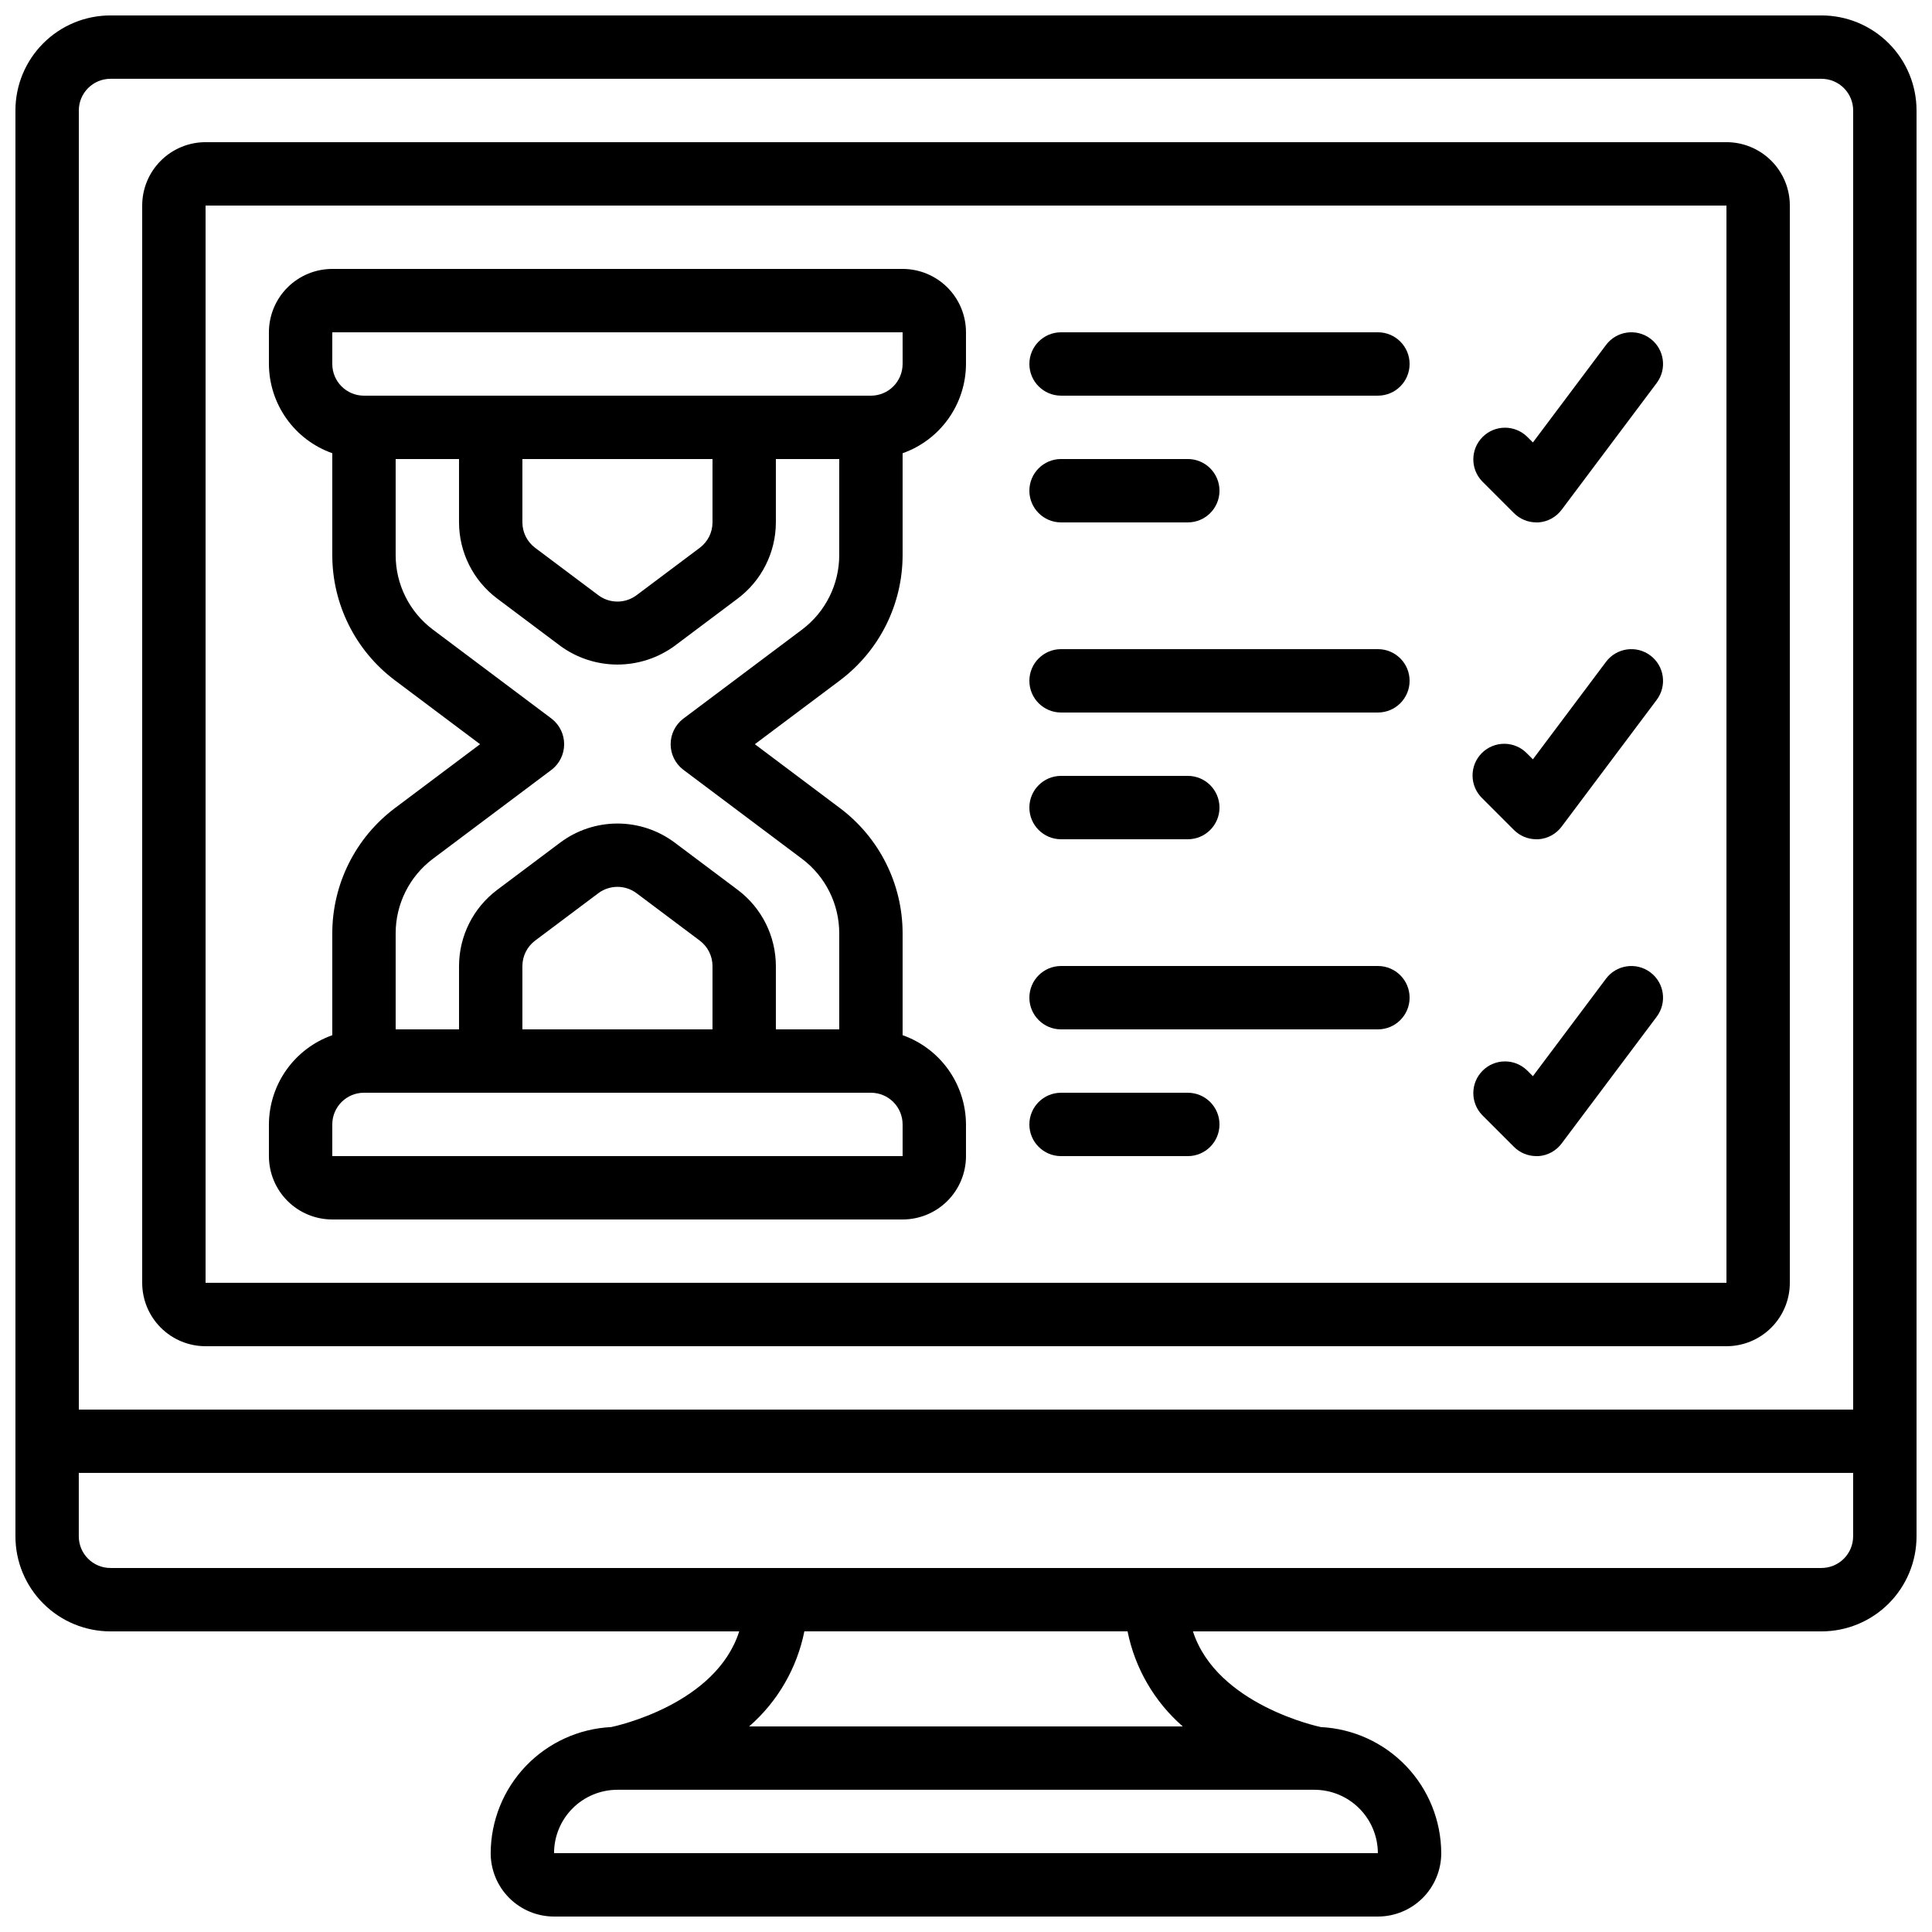
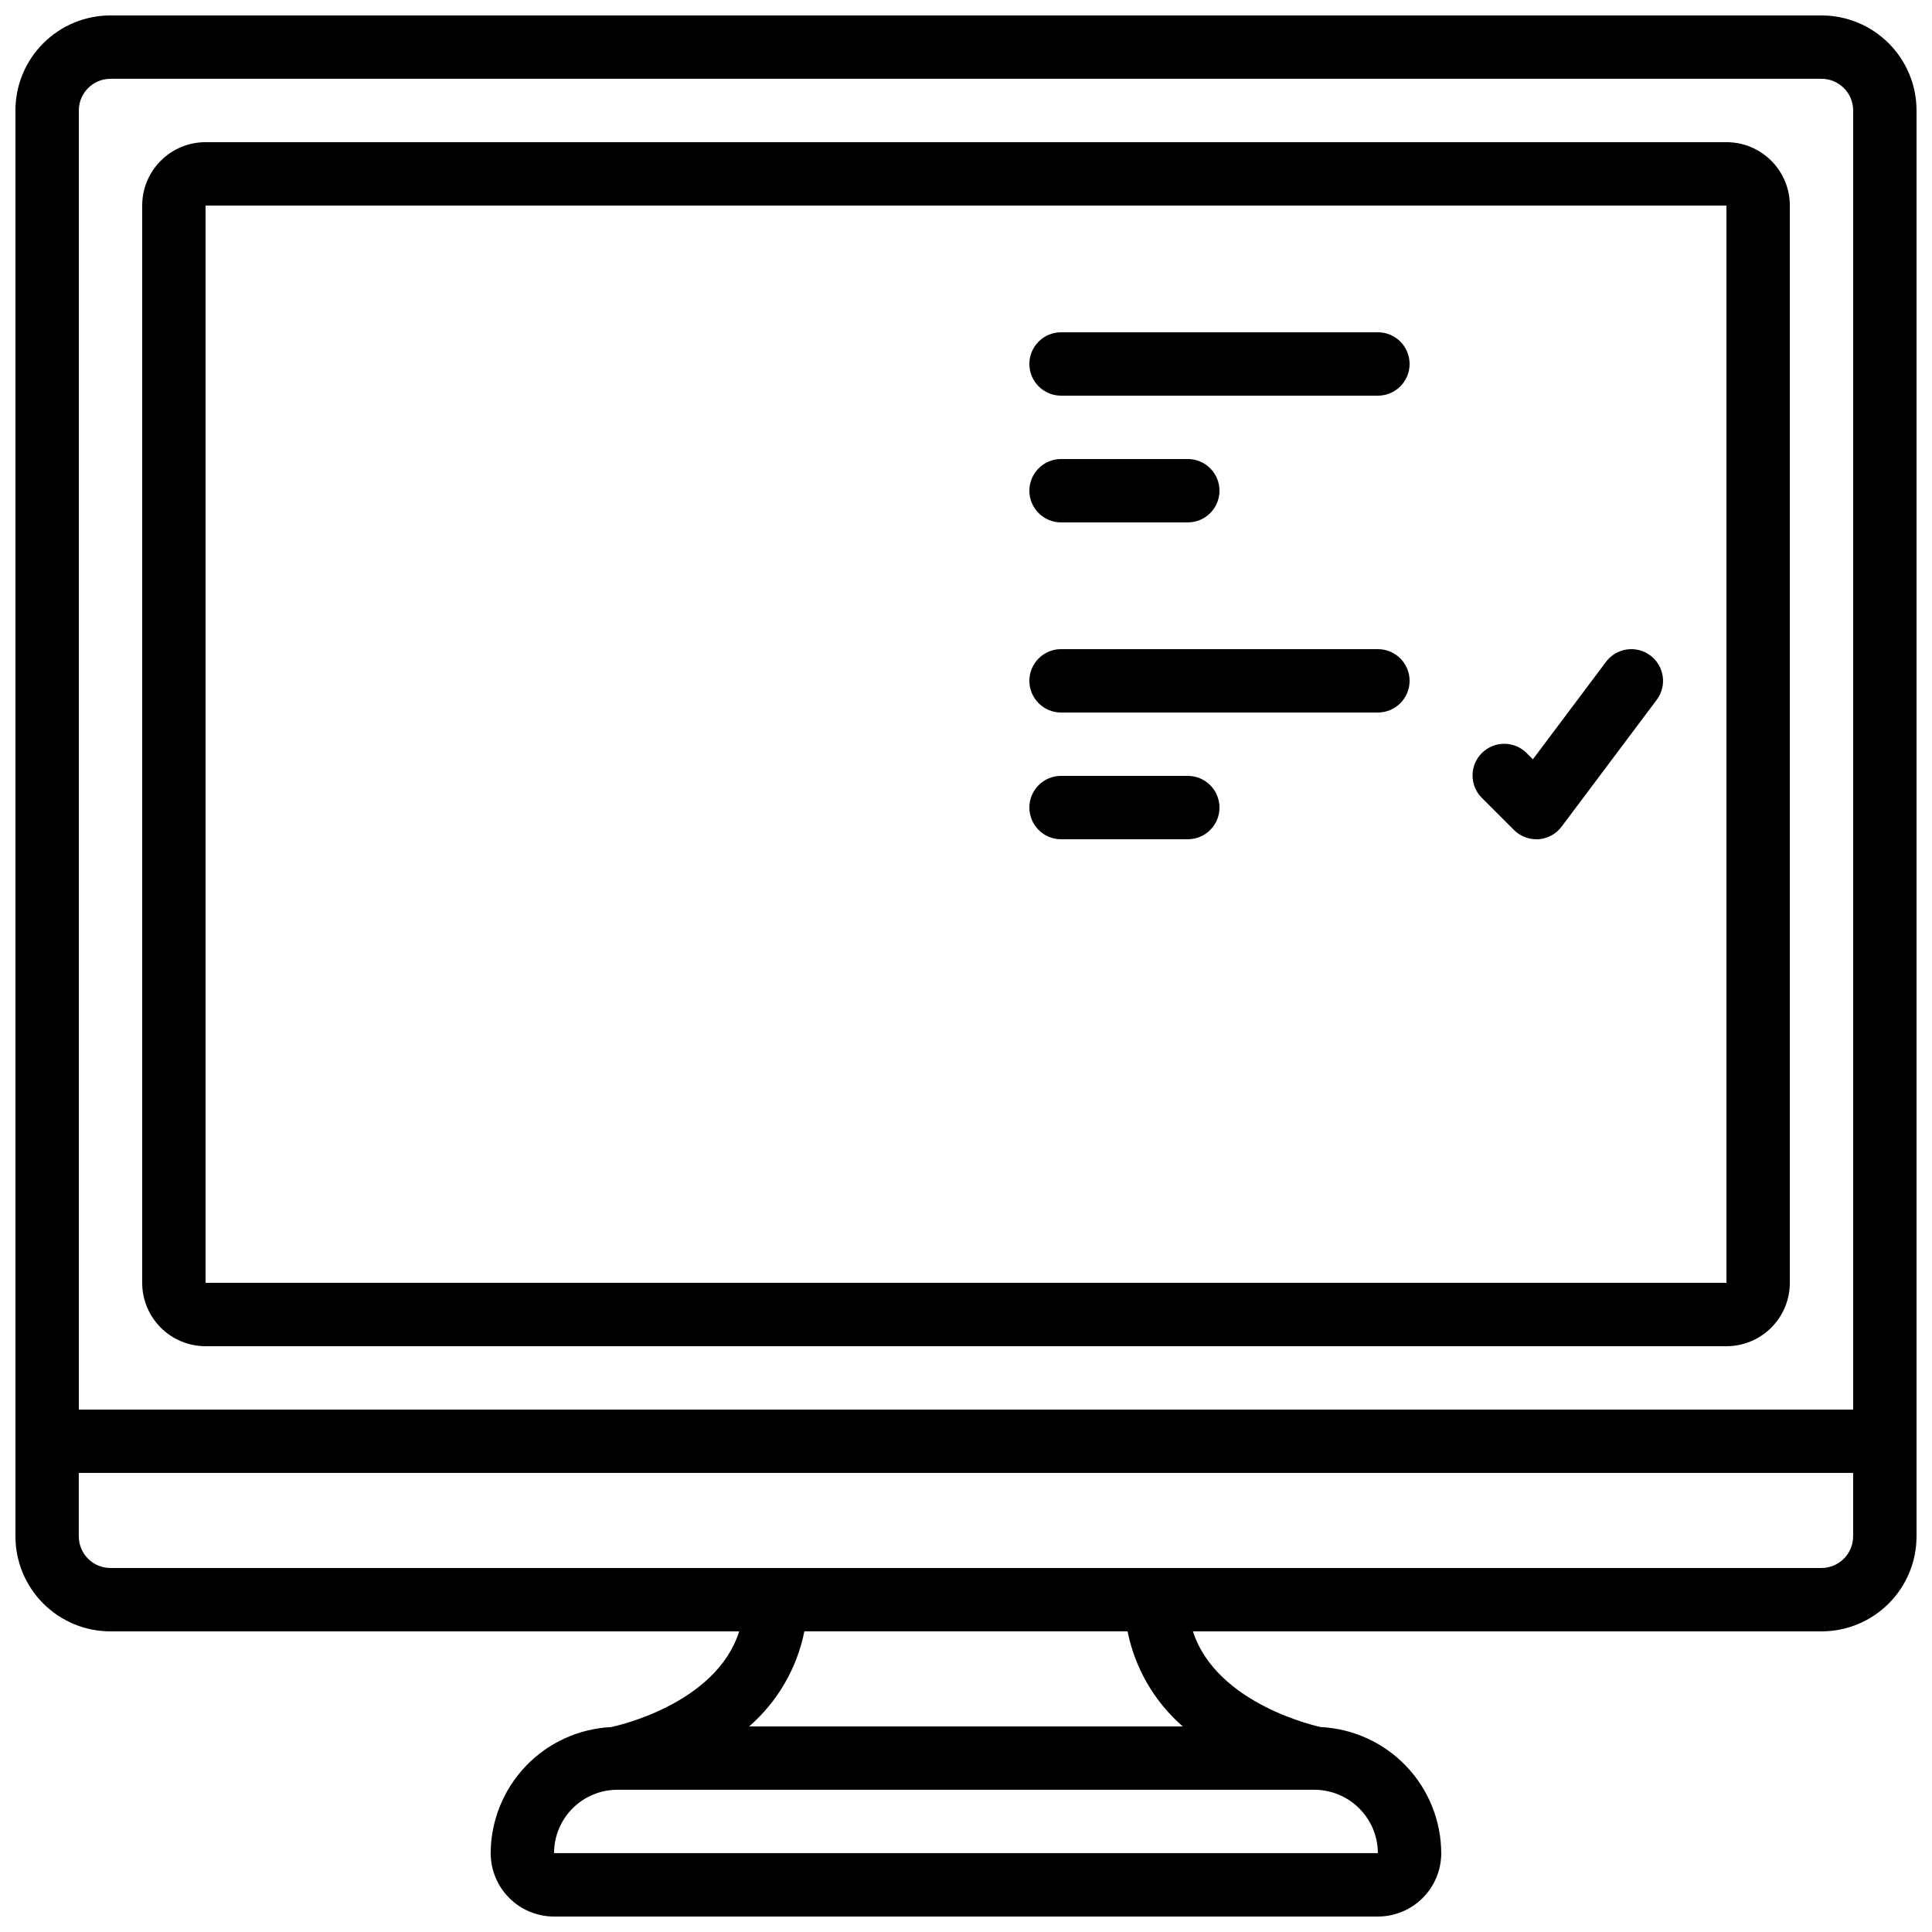
<svg xmlns="http://www.w3.org/2000/svg" width="800px" height="800px" version="1.1" viewBox="144 144 512 512">
  <defs>
    <clipPath id="a">
      <path d="m148.09 148.09h503.81v503.81h-503.81z" />
    </clipPath>
  </defs>
  <g clip-path="url(#a)">
    <path d="m626.71 148.09h-453.43c-6.684 0-13.09 2.652-17.812 7.379-4.727 4.723-7.379 11.129-7.379 17.812v377.86c0 6.684 2.652 13.09 7.379 17.812 4.723 4.727 11.129 7.379 17.812 7.379h166.62c-6.18 19.387-32.672 25.098-33.941 25.359h0.004c-8.59 0.426-16.688 4.129-22.625 10.344-5.941 6.219-9.27 14.477-9.301 23.074 0 4.453 1.77 8.727 4.918 11.875 3.148 3.148 7.422 4.918 11.875 4.918h218.32c4.453 0 8.727-1.77 11.875-4.918s4.918-7.422 4.918-11.875c-0.031-8.594-3.356-16.852-9.293-23.066-5.934-6.219-14.027-9.922-22.613-10.352-0.312-0.066-27.574-5.793-33.898-25.359h166.57c6.684 0 13.09-2.652 17.812-7.379 4.727-4.723 7.379-11.129 7.379-17.812v-377.86c0-6.684-2.652-13.09-7.379-17.812-4.723-4.727-11.129-7.379-17.812-7.379zm-453.43 16.793h453.43c2.231 0 4.363 0.887 5.938 2.461 1.578 1.574 2.461 3.711 2.461 5.938v344.27h-470.22v-344.27c0-4.637 3.762-8.398 8.398-8.398zm335.87 470.22h-218.32c0-4.453 1.77-8.727 4.918-11.875 3.148-3.148 7.422-4.918 11.875-4.918h184.73c4.449 0.012 8.715 1.785 11.859 4.934 3.148 3.144 4.922 7.41 4.934 11.859zm-51.723-33.586h-114.89c7.523-6.555 12.664-15.41 14.629-25.191h85.648c1.961 9.781 7.106 18.637 14.625 25.191zm169.28-41.984h-453.43c-4.637 0-8.398-3.762-8.398-8.398v-16.793h470.22v16.793c0 2.227-0.883 4.363-2.461 5.938-1.574 1.574-3.707 2.461-5.938 2.461z" />
  </g>
  <path d="m198.48 500.76h403.05c4.453 0 8.723-1.77 11.875-4.922 3.148-3.148 4.918-7.418 4.918-11.875v-285.49c0-4.457-1.77-8.727-4.918-11.875-3.152-3.152-7.422-4.922-11.875-4.922h-403.05c-4.457 0-8.727 1.77-11.875 4.922-3.152 3.148-4.922 7.418-4.922 11.875v285.49c0 4.457 1.77 8.727 4.922 11.875 3.148 3.152 7.418 4.922 11.875 4.922zm0-302.29h403.05v285.49h-403.05z" />
-   <path d="m383.2 215.27h-151.14c-4.453 0-8.727 1.77-11.875 4.918s-4.918 7.422-4.918 11.875v8.398-0.004c0.02 5.191 1.645 10.25 4.652 14.484 3.004 4.231 7.246 7.434 12.141 9.164v26.988-0.004c0 13.043 6.129 25.324 16.551 33.168l22.613 16.965-22.605 16.961c-10.422 7.844-16.555 20.129-16.559 33.176v26.988-0.004c-4.894 1.73-9.133 4.93-12.141 9.16-3.004 4.234-4.629 9.289-4.652 14.48v8.398-0.004c0 4.453 1.77 8.727 4.918 11.875 3.148 3.148 7.422 4.918 11.875 4.918h151.14c4.457 0 8.727-1.77 11.875-4.918 3.152-3.148 4.922-7.422 4.922-11.875v-8.395c-0.023-5.191-1.648-10.25-4.652-14.484-3.008-4.231-7.25-7.434-12.145-9.164v-26.977c0-13.039-6.129-25.32-16.547-33.16l-22.613-16.977 22.613-16.953v-0.004c10.414-7.844 16.543-20.125 16.547-33.164v-26.988c4.898-1.73 9.141-4.934 12.145-9.168 3.008-4.234 4.633-9.293 4.652-14.488v-8.395c0-4.453-1.77-8.727-4.922-11.875-3.148-3.148-7.418-4.918-11.875-4.918zm0 235.11h-151.14v-8.395c0-4.641 3.758-8.398 8.395-8.398h134.35c2.227 0 4.363 0.883 5.938 2.461 1.574 1.574 2.457 3.707 2.457 5.938zm-50.383-33.586h-50.379v-16.793c0.012-2.641 1.254-5.129 3.359-6.719l16.793-12.594c2.996-2.219 7.086-2.219 10.078 0l16.793 12.594c2.109 1.59 3.352 4.074 3.359 6.719zm33.586-125.7 0.004-0.004c0.004 7.758-3.633 15.062-9.824 19.734l-31.57 23.68c-2.07 1.613-3.285 4.09-3.285 6.719 0 2.625 1.215 5.102 3.285 6.715l31.582 23.695h-0.004c6.191 4.668 9.824 11.973 9.816 19.727v25.434h-16.793v-16.793c-0.02-7.926-3.746-15.383-10.074-20.152l-16.793-12.594-0.004-0.004c-4.367-3.25-9.668-5.008-15.113-5.008-5.445 0-10.746 1.758-15.113 5.008l-16.793 12.594v0.004c-6.332 4.766-10.062 12.227-10.078 20.152v16.793h-16.793v-25.441c-0.004-7.758 3.637-15.062 9.824-19.734l31.57-23.68h0.004c2.055-1.621 3.254-4.098 3.254-6.715 0-2.621-1.199-5.098-3.254-6.719l-31.582-23.695c-6.184-4.664-9.82-11.961-9.816-19.707v-25.453h16.793v16.793c0.02 7.926 3.746 15.387 10.078 20.152l16.793 12.594v0.004c4.391 3.195 9.684 4.918 15.113 4.918 5.434 0 10.723-1.723 15.113-4.918l16.793-12.594 0.004-0.004c6.328-4.769 10.055-12.227 10.074-20.152v-16.793h16.793zm-33.582-8.652c0 2.644-1.246 5.133-3.359 6.719l-16.793 12.594c-2.992 2.223-7.086 2.223-10.078 0l-16.793-12.594c-2.106-1.59-3.352-4.074-3.359-6.719v-16.793h50.383zm50.383-41.984h-0.004c0 2.231-0.883 4.363-2.457 5.938-1.574 1.578-3.711 2.461-5.938 2.461h-134.35c-4.637 0-8.395-3.758-8.395-8.398v-8.395h151.14z" />
-   <path d="m569.61 235.42-19.379 25.836-1.555-1.555c-3.293-3.18-8.531-3.137-11.77 0.102-3.238 3.242-3.285 8.477-0.102 11.773l8.398 8.398-0.004-0.004c1.574 1.578 3.711 2.469 5.938 2.469h0.598c2.43-0.176 4.664-1.402 6.121-3.356l25.191-33.586v-0.004c2.781-3.711 2.027-8.973-1.68-11.754-3.711-2.785-8.973-2.031-11.758 1.68z" />
  <path d="m569.61 319.39-19.379 25.836-1.555-1.555c-1.562-1.621-3.715-2.543-5.965-2.562-2.254-0.02-4.418 0.867-6.012 2.461-1.594 1.59-2.477 3.758-2.457 6.008 0.02 2.254 0.941 4.402 2.562 5.969l8.398 8.398-0.004-0.004c1.574 1.578 3.711 2.469 5.938 2.469h0.598c2.43-0.176 4.664-1.402 6.121-3.359l25.191-33.586c2.781-3.711 2.027-8.973-1.68-11.754-3.711-2.785-8.973-2.031-11.758 1.68z" />
  <path d="m509.16 232.06h-83.969c-4.637 0-8.395 3.758-8.395 8.395 0 4.641 3.758 8.398 8.395 8.398h83.969c4.637 0 8.398-3.758 8.398-8.398 0-4.637-3.762-8.395-8.398-8.395z" />
  <path d="m425.19 282.44h33.59c4.637 0 8.395-3.758 8.395-8.395s-3.758-8.398-8.395-8.398h-33.59c-4.637 0-8.395 3.762-8.395 8.398s3.758 8.395 8.395 8.395z" />
  <path d="m509.16 316.03h-83.969c-4.637 0-8.395 3.758-8.395 8.395 0 4.641 3.758 8.398 8.395 8.398h83.969c4.637 0 8.398-3.758 8.398-8.398 0-4.637-3.762-8.395-8.398-8.395z" />
  <path d="m425.19 366.41h33.59c4.637 0 8.395-3.758 8.395-8.395 0-4.641-3.758-8.398-8.395-8.398h-33.59c-4.637 0-8.395 3.758-8.395 8.398 0 4.637 3.758 8.395 8.395 8.395z" />
-   <path d="m569.61 403.36-19.379 25.836-1.555-1.555v0.004c-3.293-3.184-8.531-3.137-11.77 0.102-3.238 3.238-3.285 8.477-0.102 11.773l8.398 8.398-0.004-0.004c1.574 1.578 3.711 2.465 5.938 2.469h0.598c2.43-0.176 4.664-1.402 6.121-3.359l25.191-33.586c2.781-3.711 2.027-8.973-1.68-11.754-3.711-2.785-8.973-2.031-11.758 1.676z" />
-   <path d="m509.16 400h-83.969c-4.637 0-8.395 3.758-8.395 8.395s3.758 8.398 8.395 8.398h83.969c4.637 0 8.398-3.762 8.398-8.398s-3.762-8.395-8.398-8.395z" />
-   <path d="m458.78 433.59h-33.59c-4.637 0-8.395 3.758-8.395 8.398 0 4.637 3.758 8.395 8.395 8.395h33.59c4.637 0 8.395-3.758 8.395-8.395 0-4.641-3.758-8.398-8.395-8.398z" />
</svg>